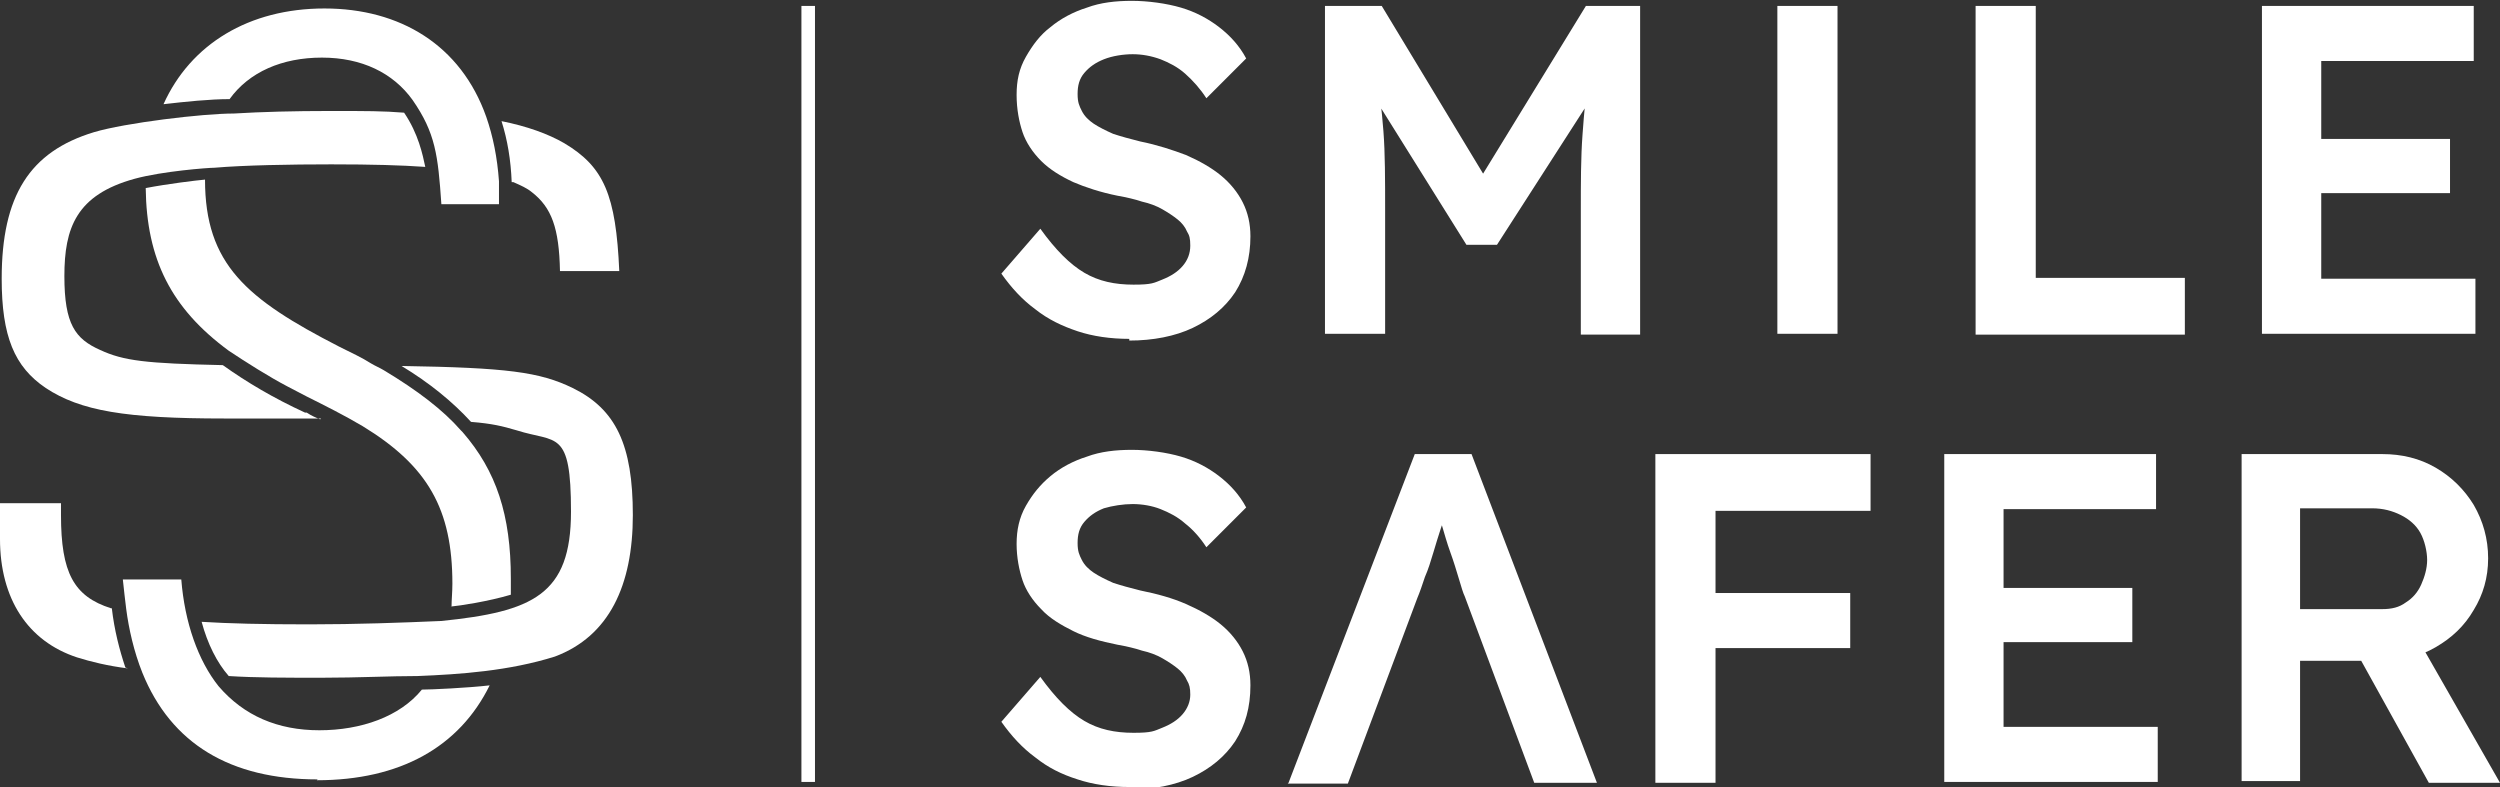
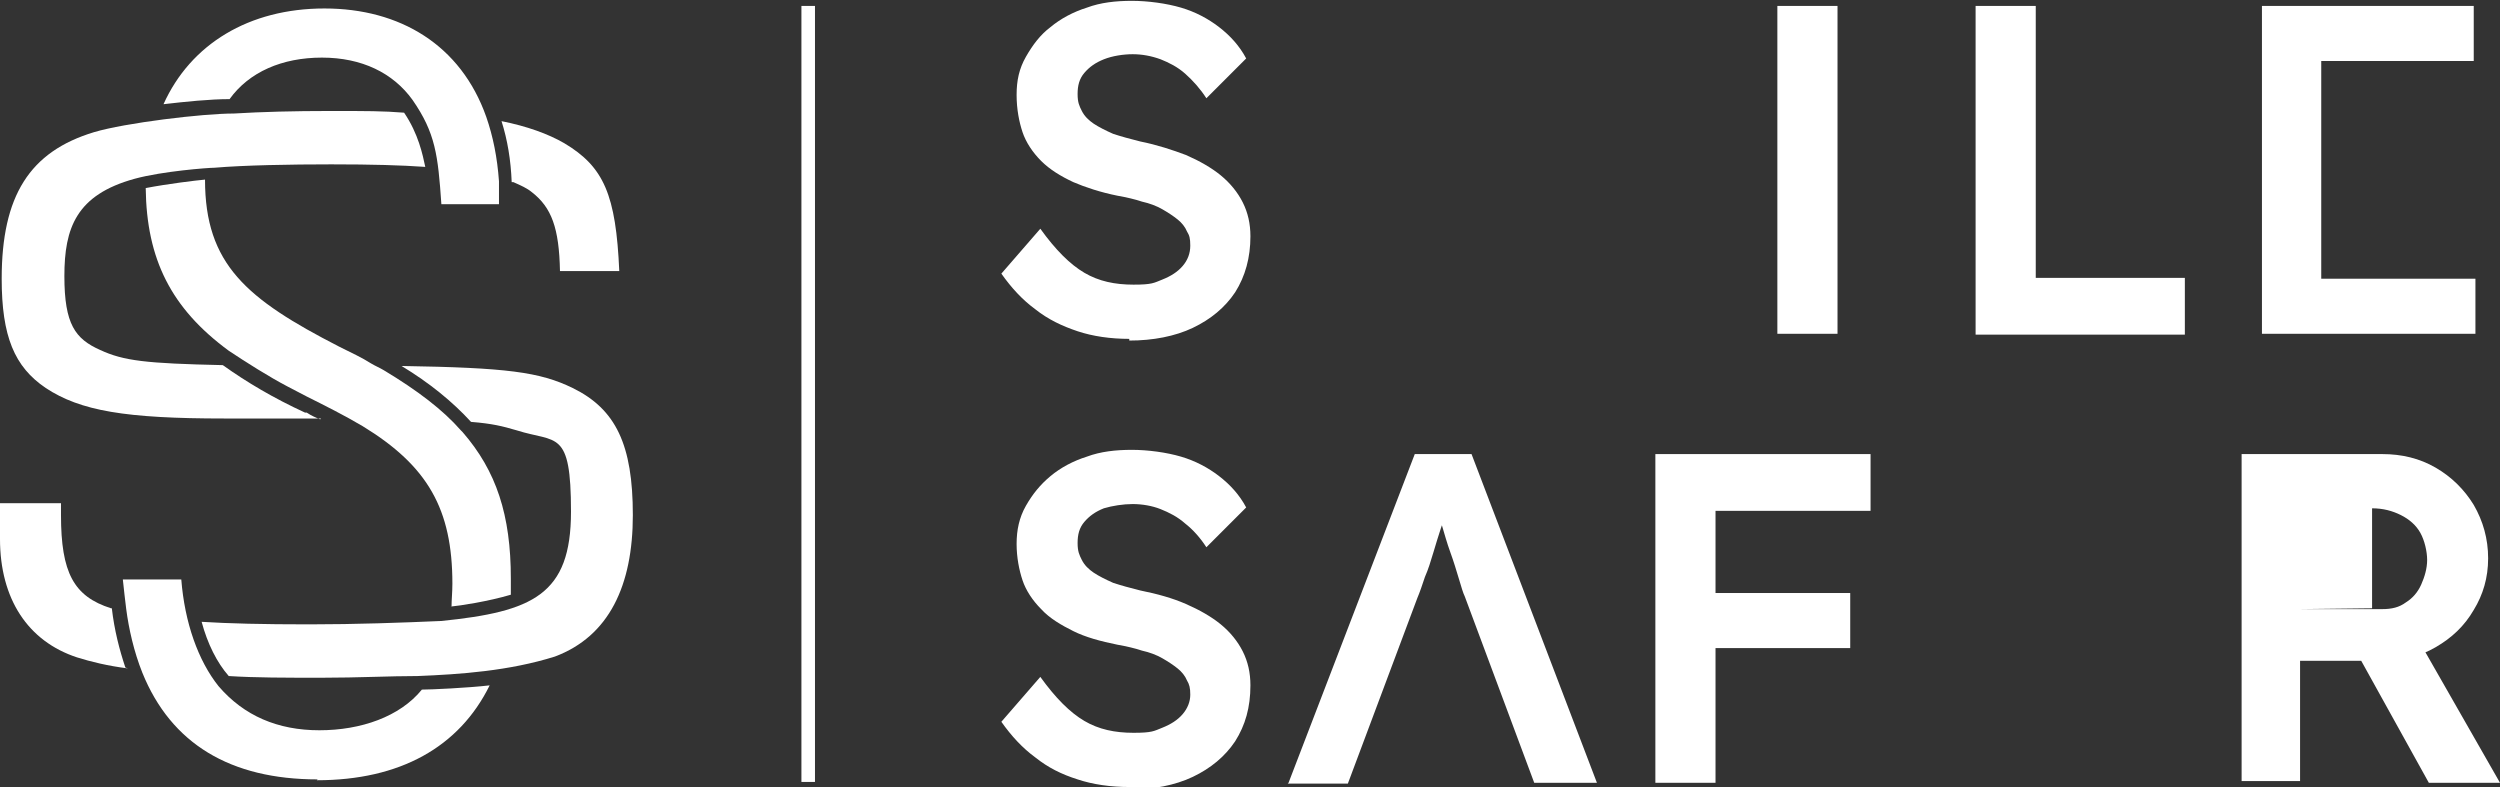
<svg xmlns="http://www.w3.org/2000/svg" id="Ebene_1" version="1.1" viewBox="0 0 295.1 92.9">
  <rect x="0" y="0" width="295.1" height="92.9" fill="#333333" stroke="none" />
  <defs>
    <style>
      .st0 {
        fill: #fff;
      }
    </style>
  </defs>
  <rect class="st0" height="91.6" width="1.6" x="94.6" y=".7" />
  <g>
    <path class="st0" d="M52.1,24.1c-.4-5.8-.7-8.4-3.4-12.3-2.3-3.2-6-5-10.7-5s-8.6,1.7-10.9,4.9c-2.3,0-5.2.3-7.8.6C22.5,5.2,29.4,1,38.3,1s16.1,4.3,19.1,12.8c.8,2.3,1.3,4.8,1.5,7.6v2.7s-6.8,0-6.8,0Z" />
    <path class="st0" d="M37.9,49.4c-1.2,0-2.5,0-3.8,0-2.3,0-4.8,0-7.6,0-11.7,0-17-.9-21.1-3.6-3.7-2.5-5.2-6.1-5.2-12.9,0-9.8,3.3-15,10.9-17.3,3.7-1.1,12.8-2.2,16.5-2.2,3.3-.2,7.1-.3,11.4-.3s6.2,0,8.7.2c1.7,2.5,2.2,5,2.5,6.4-2.8-.2-6.3-.3-11.1-.3s-10.3.1-13.8.4h0c-.7,0-6.1.4-9.4,1.3-6.9,1.9-8.3,5.8-8.3,11.5s1.3,7.4,4.2,8.7c2.8,1.3,5.4,1.6,14.5,1.8,2.8,2,6,3.9,9.7,5.6h.2c.6.4,1.1.6,1.6.8h0Z" />
    <path class="st0" d="M66.1,32c-.1-5.1-1-7.5-3.3-9.3-.6-.5-1.3-.8-2.2-1.2h-.2c-.1-2.6-.5-5-1.2-7.2,3,.6,5.5,1.5,7.4,2.6,4.7,2.8,6.1,6.1,6.5,15.1h-7.1Z" />
    <path class="st0" d="M53.3,71.6c0-.8.1-1.7.1-2.7,0-8.8-2.9-13.9-10.6-18.6-2.2-1.3-4.4-2.4-6.6-3.5-.8-.4-1.5-.8-2.3-1.2-2.1-1.1-4.8-2.8-6.9-4.2-6.8-5-9.7-10.8-9.8-19.2,2.6-.5,5.9-.9,7-1h0c0,10,4.9,14.1,15.8,19.7,1.6.8,2.7,1.3,3.8,2,.5.3,1,.5,1.5.8,4,2.4,7,4.7,9.1,7.1l.2.2c4,4.6,5.7,9.8,5.7,17.3v1.9c-2.7.8-6,1.3-7.1,1.4Z" />
    <path class="st0" d="M38,80c-4.3,0-7.9,0-11-.2-1.4-1.6-2.5-3.8-3.2-6.4,3.2.2,7.2.3,12.7.3s11-.2,15.6-.4c10.8-1.1,15.3-3.1,15.3-12.9s-1.7-8.1-6.4-9.6c-1.7-.5-2.9-.8-5.4-1-2.2-2.4-4.9-4.6-8.2-6.6,12.4.2,16.3.7,20.2,2.6,5.1,2.5,7.1,6.7,7.1,15s-2.8,14.3-9.2,16.7c-5.4,1.7-11.2,2.1-16.2,2.3-3.3,0-7,.2-11.3.2h0Z" />
    <path class="st0" d="M15.1,78.9c-2.4-.3-4.4-.8-6-1.3-5.8-1.9-9.1-6.9-9.1-14v-4.2h7.2v1.4c0,6.8,1.5,9.6,5.9,11h0s0,0,0,0c0,0,0,0,.1,0,.3,2.6.9,4.9,1.6,7Z" />
    <path class="st0" d="M37.5,92c-10.3,0-17.3-4.2-20.7-12.6-1-2.5-1.6-5.2-1.9-7.5-.1-.9-.3-2.4-.4-3.5h6.9c.4,5.1,2,9.6,4.4,12.6,3,3.5,7,5.2,11.9,5.2s9.5-1.6,12.1-4.8c1.1,0,5.4-.2,8-.5-3.6,7.3-10.6,11.2-20.4,11.2h0Z" />
  </g>
  <path class="st0" d="M133.3,40c-2.2,0-4.3-.3-6.1-.9s-3.5-1.4-5-2.6c-1.5-1.1-2.8-2.5-4-4.2l4.6-5.3c1.8,2.5,3.5,4.2,5.2,5.2,1.7,1,3.6,1.4,5.8,1.4s2.4-.2,3.4-.6c1-.4,1.8-.9,2.4-1.6.6-.7.9-1.5.9-2.4s-.1-1.2-.4-1.7c-.2-.5-.6-1-1.1-1.4s-1.1-.8-1.8-1.2-1.5-.7-2.4-.9c-.9-.3-1.8-.5-2.9-.7-2-.4-3.8-1-5.2-1.6-1.5-.7-2.8-1.5-3.8-2.5-1-1-1.8-2.2-2.2-3.4s-.7-2.7-.7-4.4.3-3.1,1.1-4.5,1.7-2.6,2.9-3.5c1.2-1,2.7-1.8,4.3-2.3,1.6-.6,3.4-.8,5.3-.8s4.1.3,5.8.8c1.7.5,3.2,1.3,4.5,2.3,1.3,1,2.4,2.2,3.2,3.7l-4.7,4.7c-.7-1.1-1.6-2.1-2.5-2.9-.9-.8-1.9-1.3-2.9-1.7-1.1-.4-2.2-.6-3.3-.6s-2.4.2-3.4.6c-1,.4-1.7.9-2.3,1.6-.6.7-.8,1.5-.8,2.5s.2,1.4.5,2c.3.6.8,1.1,1.4,1.5.6.4,1.4.8,2.3,1.2.9.3,2,.6,3.2.9,2,.4,3.8,1,5.4,1.6,1.6.7,3,1.5,4.1,2.4s2,2,2.6,3.2c.6,1.2.9,2.5.9,4,0,2.5-.6,4.7-1.8,6.6-1.2,1.8-2.9,3.2-5,4.2s-4.7,1.5-7.5,1.5h0Z" />
-   <path class="st0" d="M156.4,39.4V.7h6.7l13.9,23h-3.9c0,0,14.1-23,14.1-23h6.4v38.8h-7v-14.6c0-3.3,0-6.3.2-9,.2-2.7.4-5.3.9-7.9l.9,2.4-11.9,18.5h-3.6l-11.5-18.4.8-2.6c.4,2.5.7,5,.9,7.6.2,2.6.2,5.7.2,9.3v14.6h-7Z" />
  <path class="st0" d="M233.2,39.4V.7h7.1v32.1h17.6v6.7h-24.7Z" />
  <path class="st0" d="M267,39.4V.7h25v6.5h-18v25.7h18.2v6.5h-25.2Z" />
  <g>
    <path class="st0" d="M133.3,92.9c-2.2,0-4.3-.3-6.1-.9-1.9-.6-3.5-1.4-5-2.6-1.5-1.1-2.8-2.5-4-4.2l4.6-5.3c1.8,2.5,3.5,4.2,5.2,5.2,1.7,1,3.6,1.4,5.8,1.4s2.4-.2,3.4-.6,1.8-.9,2.4-1.6c.6-.7.9-1.5.9-2.3s-.1-1.2-.4-1.7c-.2-.5-.6-1-1.1-1.4-.5-.4-1.1-.8-1.8-1.2s-1.5-.7-2.4-.9c-.9-.3-1.8-.5-2.9-.7-2-.4-3.8-.9-5.2-1.6s-2.8-1.5-3.8-2.6c-1-1-1.8-2.2-2.2-3.4s-.7-2.7-.7-4.3.3-3.1,1.1-4.5,1.7-2.5,2.9-3.5c1.2-1,2.7-1.8,4.3-2.3,1.6-.6,3.4-.8,5.3-.8s4.1.3,5.8.8c1.7.5,3.2,1.3,4.5,2.3,1.3,1,2.4,2.2,3.2,3.7l-4.7,4.7c-.7-1.1-1.6-2.1-2.5-2.8-.9-.8-1.9-1.3-2.9-1.7s-2.2-.6-3.3-.6-2.4.2-3.4.5c-1,.4-1.7.9-2.3,1.6s-.8,1.5-.8,2.5.2,1.4.5,2c.3.6.8,1.1,1.4,1.5s1.4.8,2.3,1.2c.9.3,2,.6,3.2.9,2,.4,3.8.9,5.4,1.6,1.6.7,3,1.5,4.1,2.4s2,2,2.6,3.2c.6,1.2.9,2.5.9,4,0,2.6-.6,4.7-1.8,6.6-1.2,1.8-2.9,3.2-5,4.2-2.1,1-4.7,1.5-7.5,1.5h0Z" />
    <path class="st0" d="M152.1,92.4l14.9-38.8h6.7l14.8,38.8h-7.4l-8.2-22c-.2-.4-.4-1.1-.7-2.1-.3-1-.6-2-1-3.1s-.7-2.2-1-3.2-.5-1.7-.7-2.1h1.4c-.2.7-.5,1.5-.8,2.4-.3.9-.6,1.9-.9,2.9-.3,1-.6,2-1,2.9-.3.9-.6,1.8-.9,2.5l-8.2,21.9h-7.1,0Z" />
    <path class="st0" d="M195.4,92.4v-38.8h7.1v38.8h-7.1ZM198.7,60.3v-6.7h22.1v6.7h-22.1ZM198.7,76.5v-6.5h19.7v6.5h-19.7Z" />
-     <path class="st0" d="M229.5,92.4v-38.8h25v6.5h-18v25.7h18.2v6.5h-25.2ZM232.8,75.8v-6.4h18.9v6.4h-18.9ZM267.1,22.8v-6.4h22.1v6.4h-22.1Z" />
-     <path class="st0" d="M264.6,92.4v-38.8h16.6c2.3,0,4.4.5,6.3,1.6,1.9,1.1,3.4,2.6,4.5,4.4,1.1,1.9,1.7,4,1.7,6.3s-.6,4.3-1.7,6.1c-1.1,1.9-2.6,3.3-4.5,4.4-1.9,1.1-4,1.6-6.3,1.6h-9.7v14.2h-6.9ZM271.5,71.9h9.7c1.1,0,2-.2,2.8-.8.8-.5,1.4-1.2,1.8-2.1.4-.9.7-1.9.7-2.9s-.3-2.3-.8-3.2c-.5-.9-1.3-1.6-2.3-2.1-1-.5-2.1-.8-3.4-.8h-8.5v11.8h0ZM286.7,92.4l-9.7-17.5,7.3-1.4,10.8,18.9s-8.4,0-8.4,0Z" />
+     <path class="st0" d="M264.6,92.4v-38.8h16.6c2.3,0,4.4.5,6.3,1.6,1.9,1.1,3.4,2.6,4.5,4.4,1.1,1.9,1.7,4,1.7,6.3s-.6,4.3-1.7,6.1c-1.1,1.9-2.6,3.3-4.5,4.4-1.9,1.1-4,1.6-6.3,1.6h-9.7v14.2h-6.9ZM271.5,71.9h9.7c1.1,0,2-.2,2.8-.8.8-.5,1.4-1.2,1.8-2.1.4-.9.7-1.9.7-2.9s-.3-2.3-.8-3.2c-.5-.9-1.3-1.6-2.3-2.1-1-.5-2.1-.8-3.4-.8v11.8h0ZM286.7,92.4l-9.7-17.5,7.3-1.4,10.8,18.9s-8.4,0-8.4,0Z" />
  </g>
  <rect class="st0" height="38.7" width="7.1" x="209.8" y=".7" />
</svg>